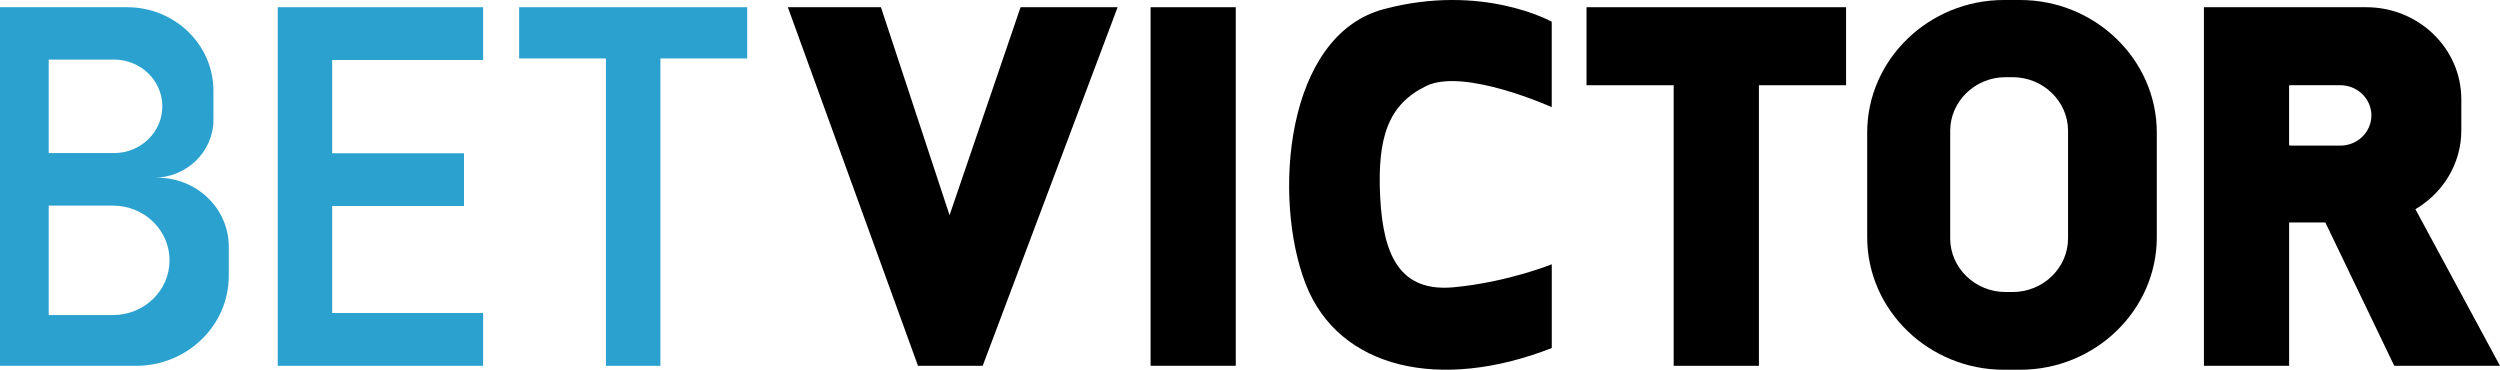
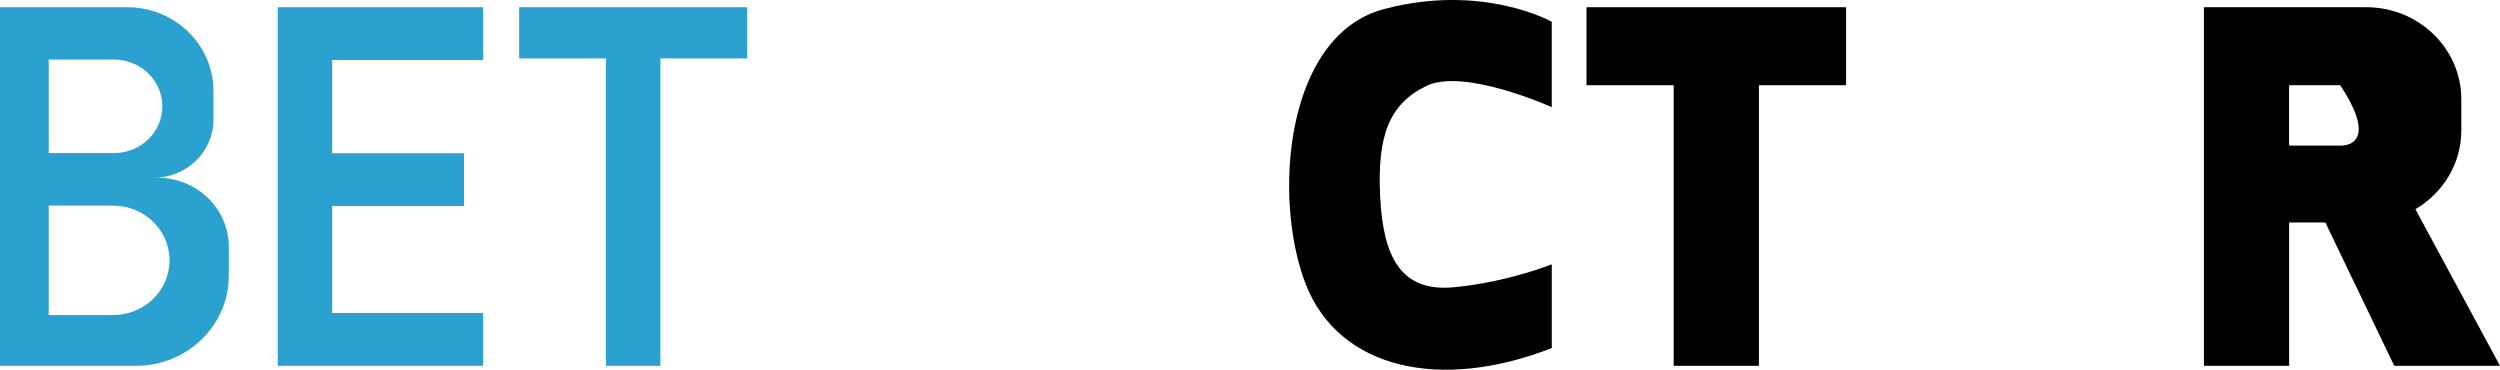
<svg xmlns="http://www.w3.org/2000/svg" width="142" height="21" viewBox="0 0 142 21" fill="none">
  <g clip-path="url(#clip0_3998_5996)">
    <path d="M88.141 1.236C88.141 1.236 84.21 -0.978 78.595 0.52C72.98 2.019 72.276 11.267 74.158 16.12C76.041 20.973 81.823 22.243 88.141 19.768V15.012C88.141 15.012 85.655 16.021 82.596 16.315C79.537 16.609 78.562 14.556 78.393 11.169C78.224 7.781 78.863 5.925 81.014 4.882C83.165 3.839 88.139 6.087 88.139 6.087V1.236H88.141Z" fill="black" />
-     <path d="M114.74 0H113.823C109.551 0 106.057 3.386 106.057 7.525V13.477C106.057 17.617 109.551 21.002 113.823 21.002H114.74C119.012 21.002 122.506 17.617 122.506 13.477V7.525C122.504 3.386 119.01 0 114.74 0ZM117.465 13.54C117.465 15.216 116.05 16.587 114.321 16.587H113.915C112.186 16.587 110.771 15.216 110.771 13.54V7.431C110.771 5.755 112.186 4.384 113.915 4.384H114.321C116.05 4.384 117.465 5.755 117.465 7.431V13.54Z" fill="black" />
    <path d="M104.857 0.41H90.114V4.841H95.065V20.778H99.906V4.841H104.857V0.41Z" fill="black" />
-     <path d="M70.192 0.41H65.353V20.776H70.192V0.41Z" fill="black" />
-     <path d="M44.749 0.41H50.038L53.935 12.223L57.968 0.41H63.481L55.817 20.778H52.142L44.749 0.41Z" fill="black" />
-     <path d="M137.195 11.882C138.758 10.964 139.803 9.302 139.803 7.404V5.642C139.803 2.753 137.385 0.41 134.403 0.41H125.183V12.633V20.776H130.022V12.636H132.08L135.994 20.778H142L137.195 11.882ZM132.923 8.272H130.075C130.045 8.272 130.02 8.247 130.02 8.218V4.893C130.02 4.864 130.045 4.839 130.075 4.839H132.923C133.9 4.839 134.695 5.607 134.695 6.556C134.695 7.502 133.903 8.272 132.923 8.272Z" fill="black" />
+     <path d="M137.195 11.882C138.758 10.964 139.803 9.302 139.803 7.404V5.642C139.803 2.753 137.385 0.41 134.403 0.41H125.183V12.633V20.776H130.022V12.636H132.08L135.994 20.778H142L137.195 11.882ZM132.923 8.272H130.075C130.045 8.272 130.02 8.247 130.02 8.218V4.893C130.02 4.864 130.045 4.839 130.075 4.839H132.923C134.695 7.502 133.903 8.272 132.923 8.272Z" fill="black" />
    <path d="M42.441 0.41H29.488V3.32H34.417V20.778H37.511V3.32H42.441V0.41Z" fill="#2AA1CF" />
    <path d="M27.441 3.408V0.41H18.867H17.03H15.775V20.778H17.03H18.867H27.441V17.78H18.867V11.702H26.355V8.705H18.867V3.408H27.441Z" fill="#2AA1CF" />
    <path d="M8.949 10.096H8.722C10.6 10.096 12.124 8.622 12.124 6.8V5.16C12.124 2.537 9.929 0.41 7.222 0.41H0V10.096V20.778H7.722C10.635 20.778 12.995 18.489 12.995 15.669V14.013C12.995 11.848 11.184 10.096 8.949 10.096ZM2.767 3.385H6.481C7.993 3.385 9.22 4.574 9.22 6.04C9.22 7.505 7.993 8.694 6.481 8.694H2.767V3.385ZM6.423 17.895H2.767V11.68H6.423C8.195 11.68 9.63 13.071 9.63 14.787C9.63 16.504 8.195 17.895 6.423 17.895Z" fill="#2AA1CF" />
  </g>
  <defs>
    <clipPath id="clip0_3998_5996">
      <rect width="142" height="21" fill="white" />
    </clipPath>
  </defs>
</svg>